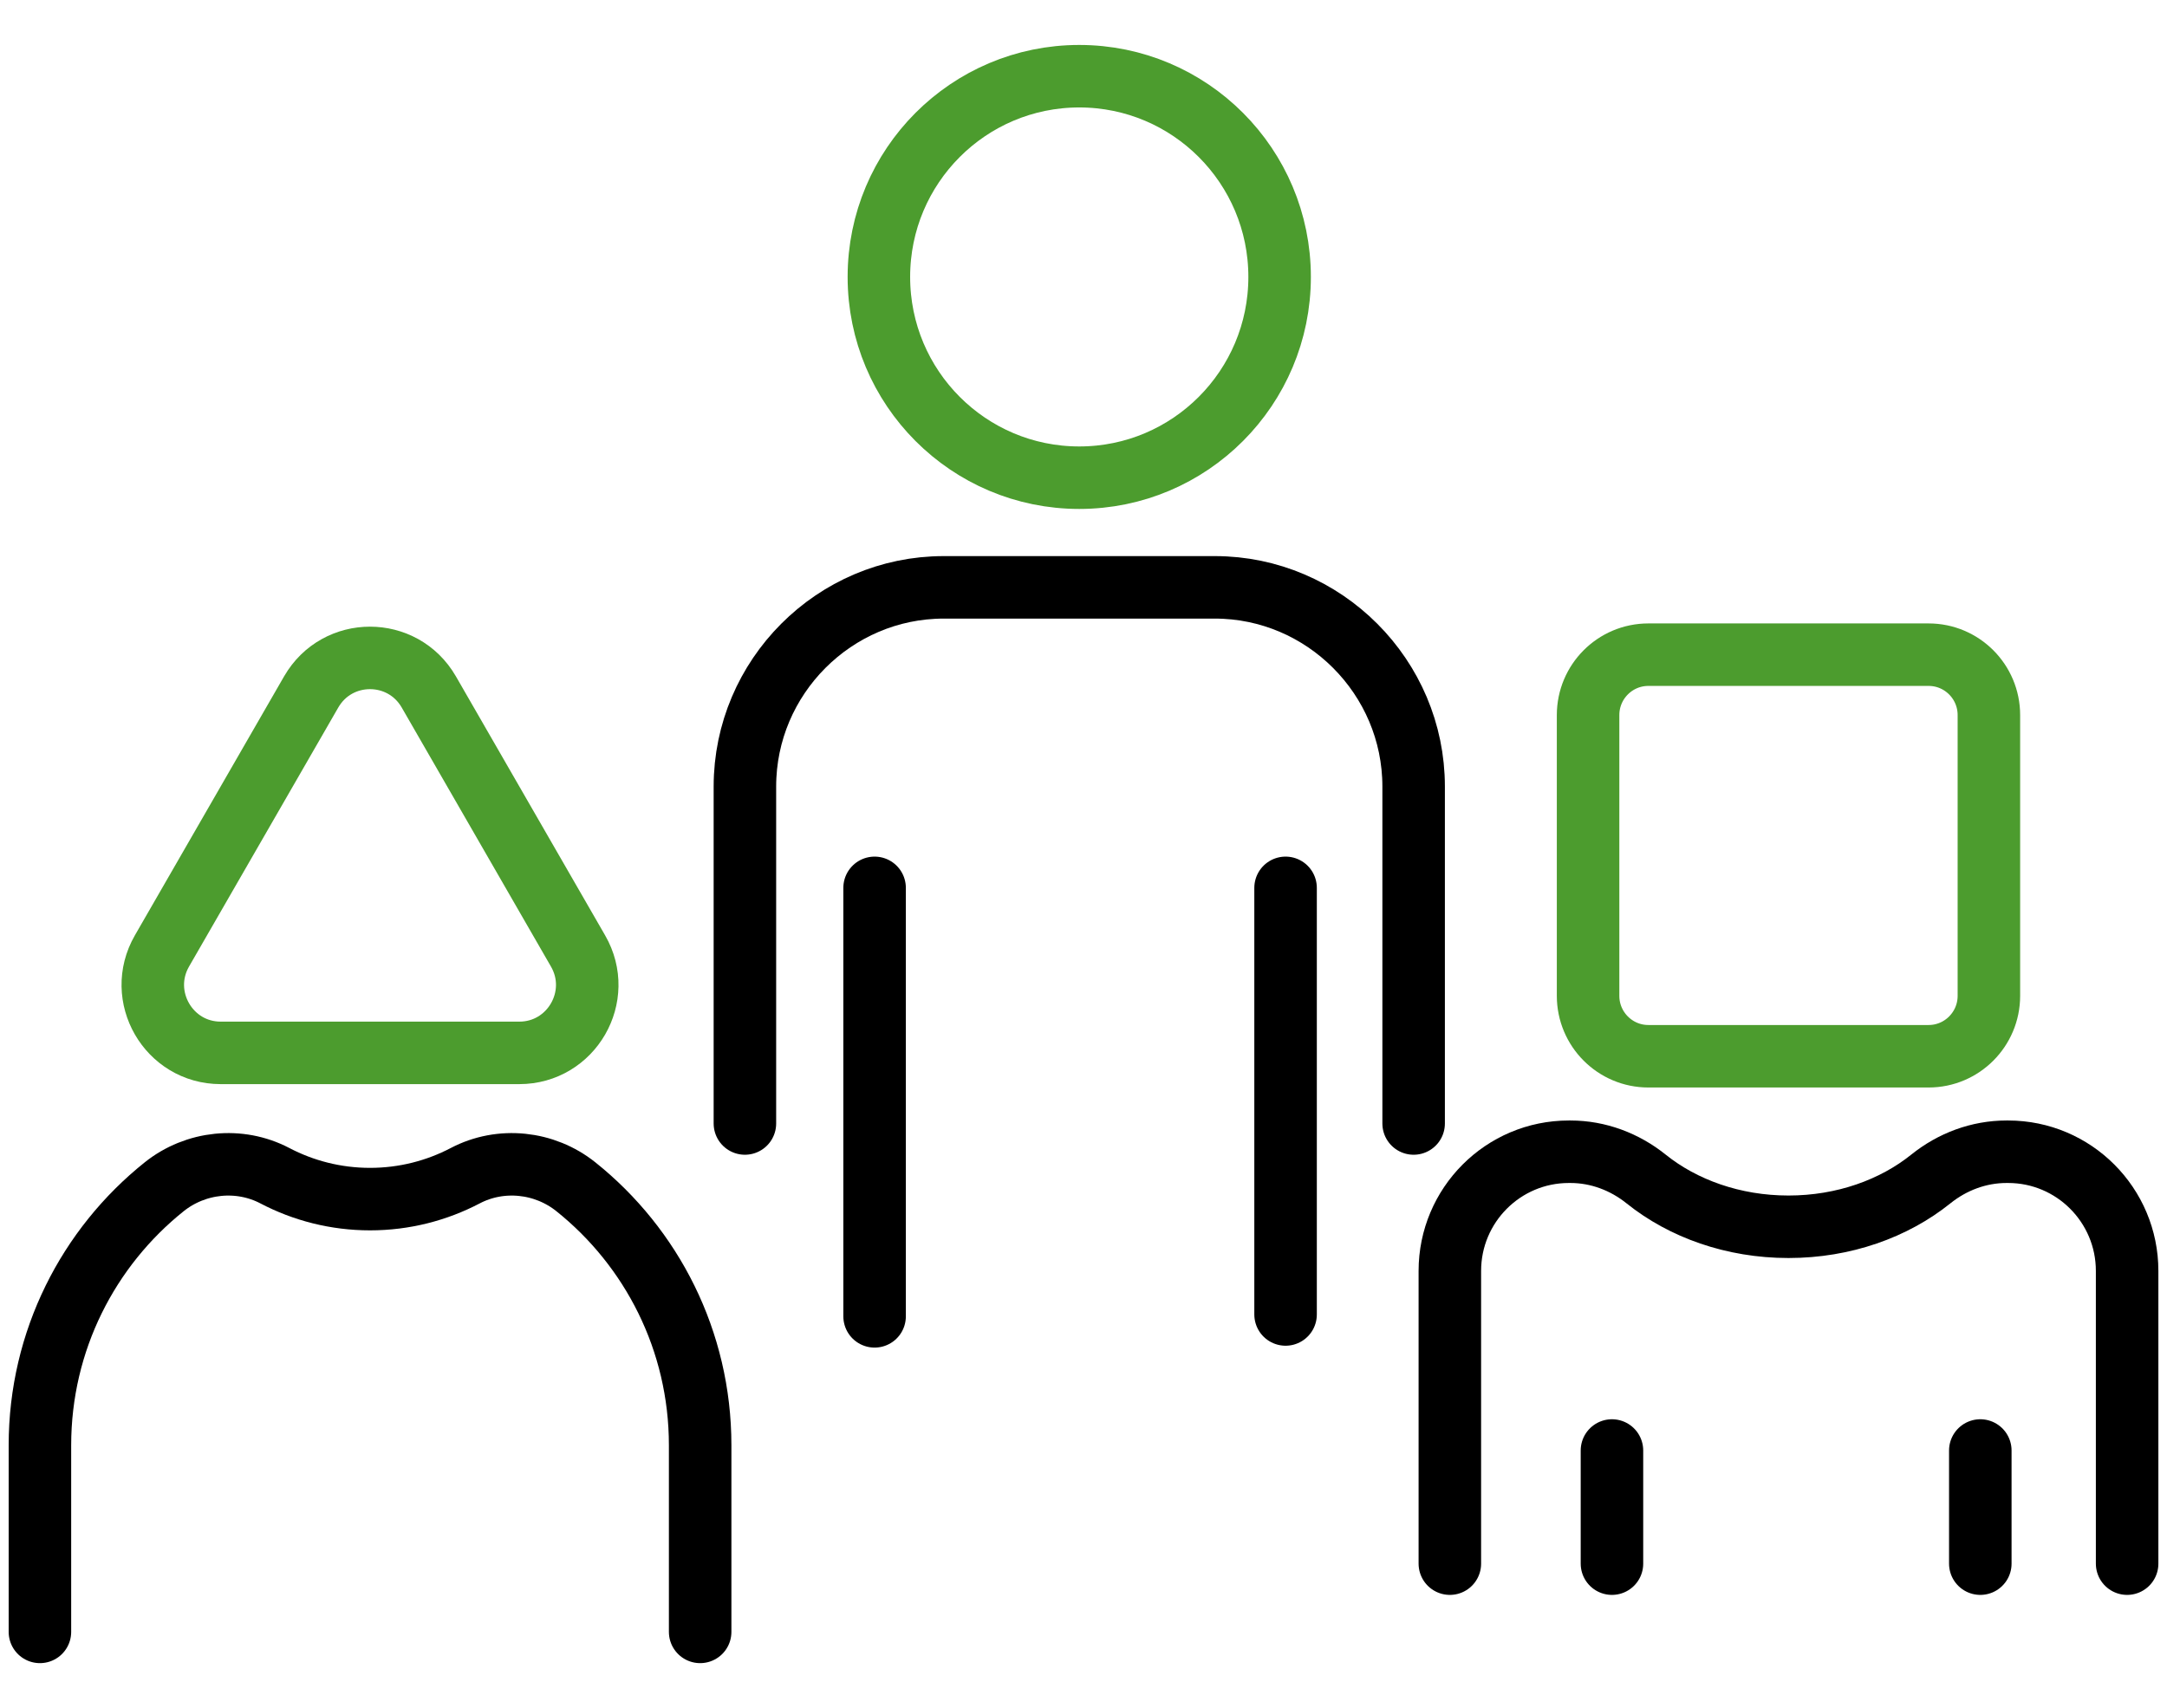
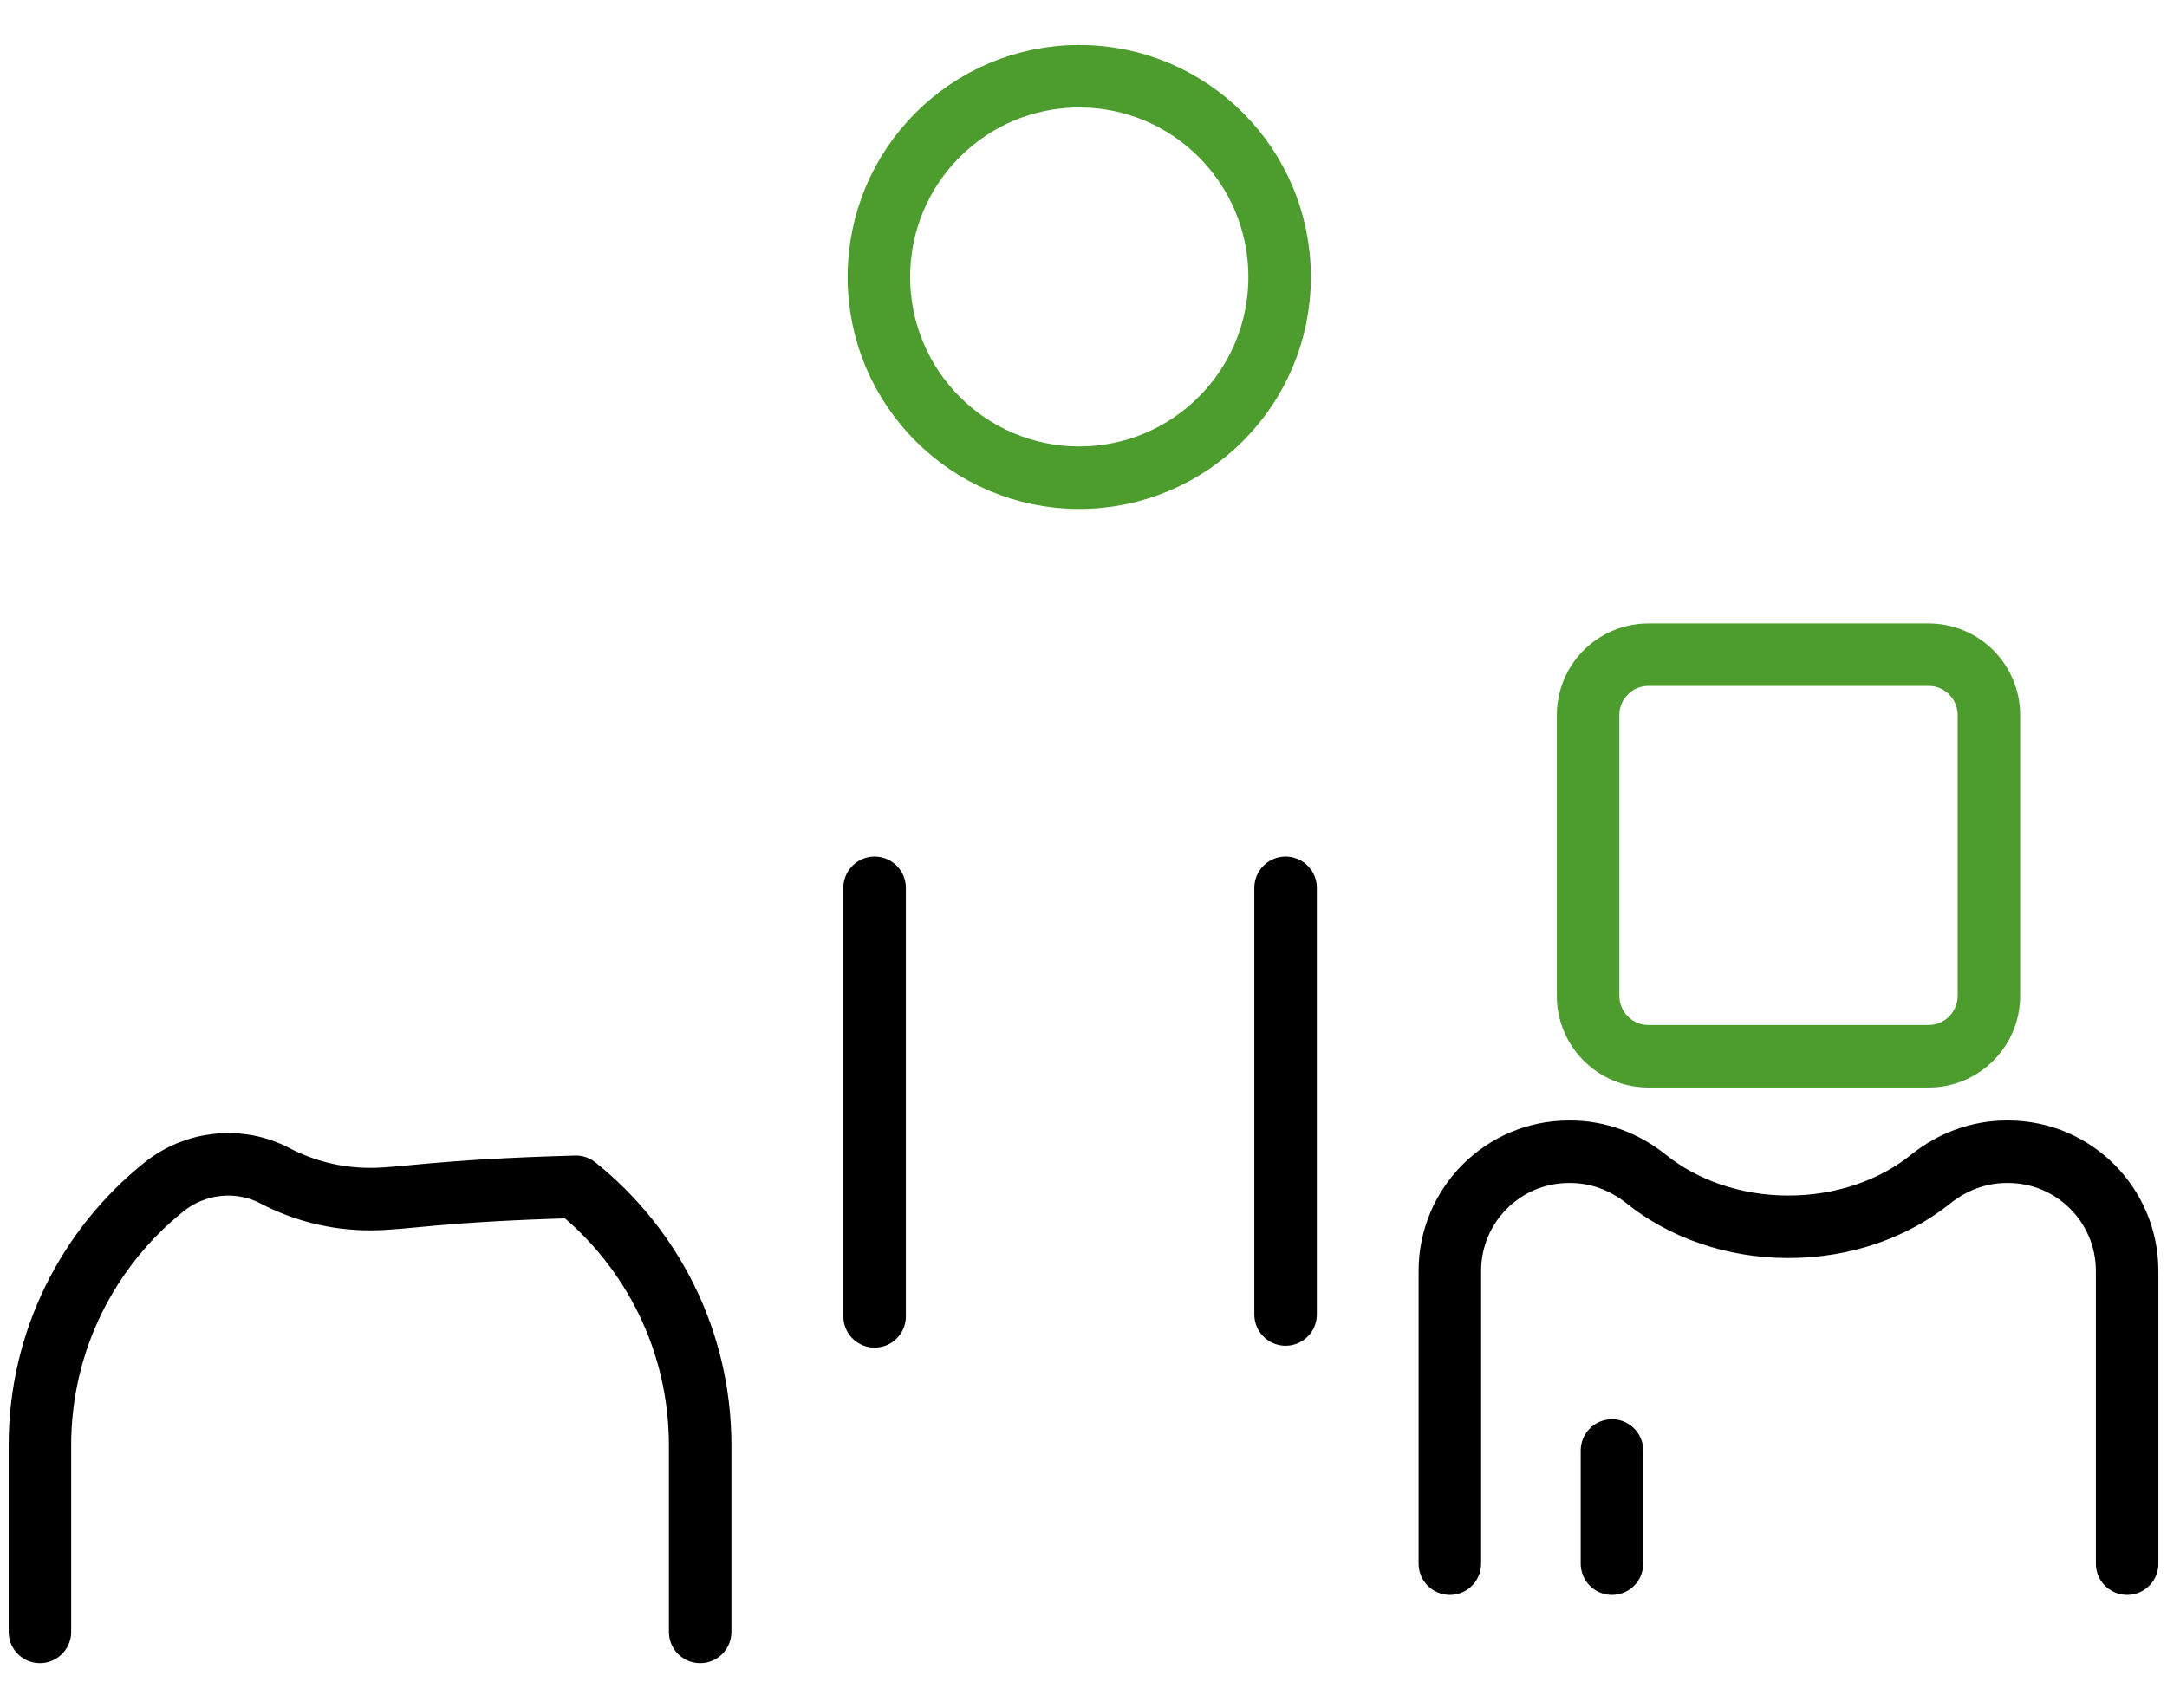
<svg xmlns="http://www.w3.org/2000/svg" width="52" height="41" viewBox="0 0 52 41" fill="none">
-   <path d="M16.801 39.17V34.691C16.801 32.179 15.637 29.94 13.819 28.486C13.067 27.884 12.015 27.773 11.163 28.221C10.48 28.578 9.704 28.782 8.88 28.782C8.056 28.782 7.279 28.578 6.597 28.221C5.744 27.773 4.693 27.884 3.94 28.486C2.123 29.94 0.958 32.179 0.958 34.691V39.17" stroke="black" stroke-width="1.5" stroke-linecap="round" stroke-linejoin="round" />
+   <path d="M16.801 39.17V34.691C16.801 32.179 15.637 29.94 13.819 28.486C10.48 28.578 9.704 28.782 8.88 28.782C8.056 28.782 7.279 28.578 6.597 28.221C5.744 27.773 4.693 27.884 3.94 28.486C2.123 29.94 0.958 32.179 0.958 34.691V39.17" stroke="black" stroke-width="1.5" stroke-linecap="round" stroke-linejoin="round" />
  <path d="M34.791 37.532V30.506C34.791 28.926 36.07 27.645 37.646 27.645H37.685C38.349 27.645 38.986 27.885 39.502 28.3C40.384 29.008 41.589 29.446 42.917 29.446C44.245 29.446 45.45 29.008 46.331 28.3C46.85 27.883 47.485 27.645 48.149 27.645H48.188C49.764 27.645 51.043 28.926 51.043 30.506V37.532" stroke="black" stroke-width="1.5" stroke-linecap="round" stroke-linejoin="round" />
  <path d="M38.681 34.816V37.532" stroke="black" stroke-width="1.5" stroke-linecap="round" stroke-linejoin="round" />
-   <path d="M47.52 34.816V37.532" stroke="black" stroke-width="1.5" stroke-linecap="round" stroke-linejoin="round" />
-   <path d="M17.875 26.967V18.879C17.875 16.25 20.022 14.098 22.646 14.098H29.151C31.774 14.098 33.922 16.25 33.922 18.879V26.967" stroke="black" stroke-width="1.5" stroke-linecap="round" stroke-linejoin="round" />
  <path d="M20.987 21.311V31.596" stroke="black" stroke-width="1.5" stroke-linecap="round" stroke-linejoin="round" />
  <path d="M30.849 21.311V31.551" stroke="black" stroke-width="1.5" stroke-linecap="round" stroke-linejoin="round" />
-   <path d="M10.289 16.607L13.871 22.826C14.498 23.913 13.715 25.272 12.461 25.272H5.296C4.044 25.272 3.261 23.913 3.886 22.826L7.468 16.607C8.096 15.52 9.661 15.52 10.289 16.607Z" stroke="#4C9C2E" stroke-width="1.5" stroke-linecap="round" stroke-linejoin="round" />
  <path d="M25.898 11.466C28.553 11.466 30.706 9.309 30.706 6.647C30.706 3.986 28.553 1.829 25.898 1.829C23.243 1.829 21.09 3.986 21.09 6.647C21.09 9.309 23.243 11.466 25.898 11.466Z" stroke="#4C9C2E" stroke-width="1.5" stroke-linecap="round" stroke-linejoin="round" />
  <path d="M46.279 15.714H39.555C38.756 15.714 38.108 16.363 38.108 17.164V23.903C38.108 24.703 38.756 25.353 39.555 25.353H46.279C47.078 25.353 47.726 24.703 47.726 23.903V17.164C47.726 16.363 47.078 15.714 46.279 15.714Z" stroke="#4C9C2E" stroke-width="1.5" stroke-linecap="round" stroke-linejoin="round" />
</svg>